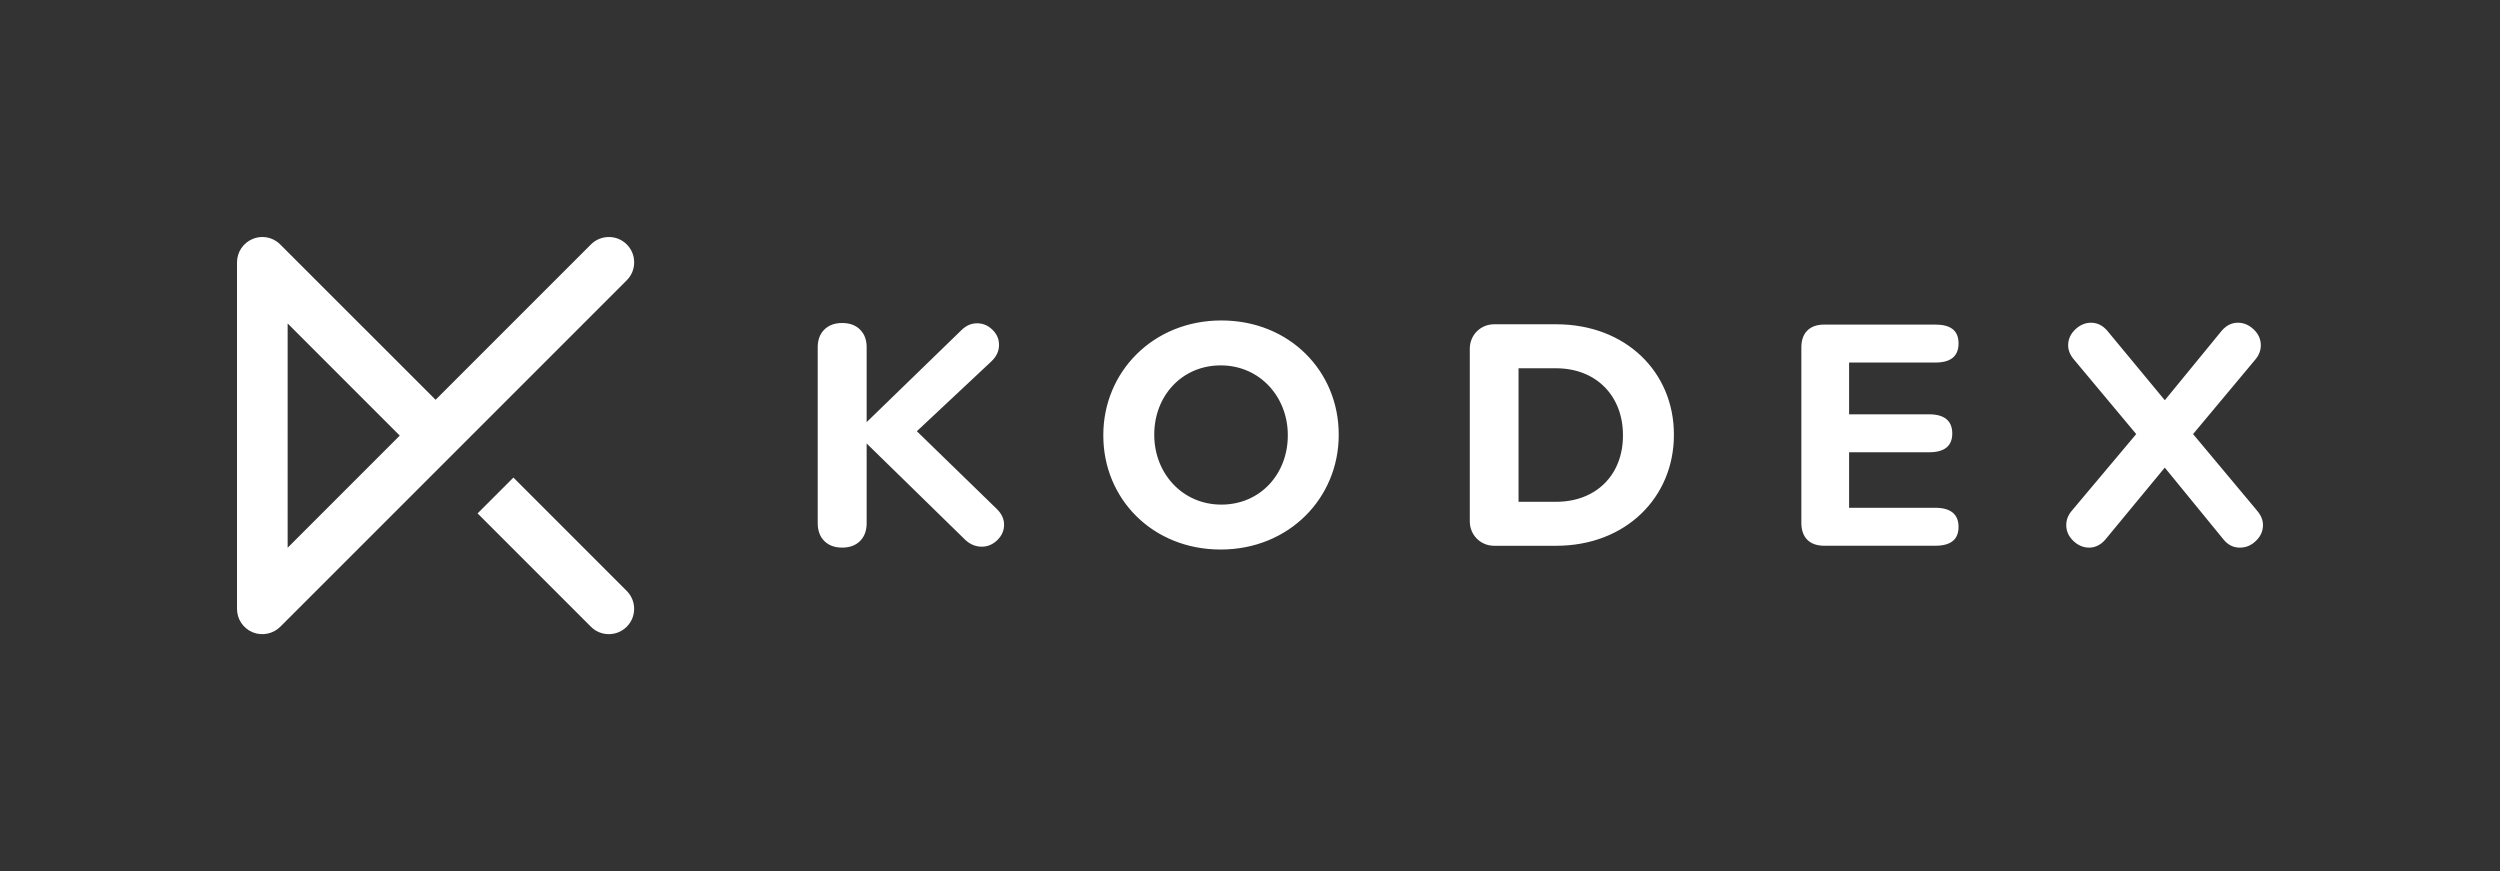
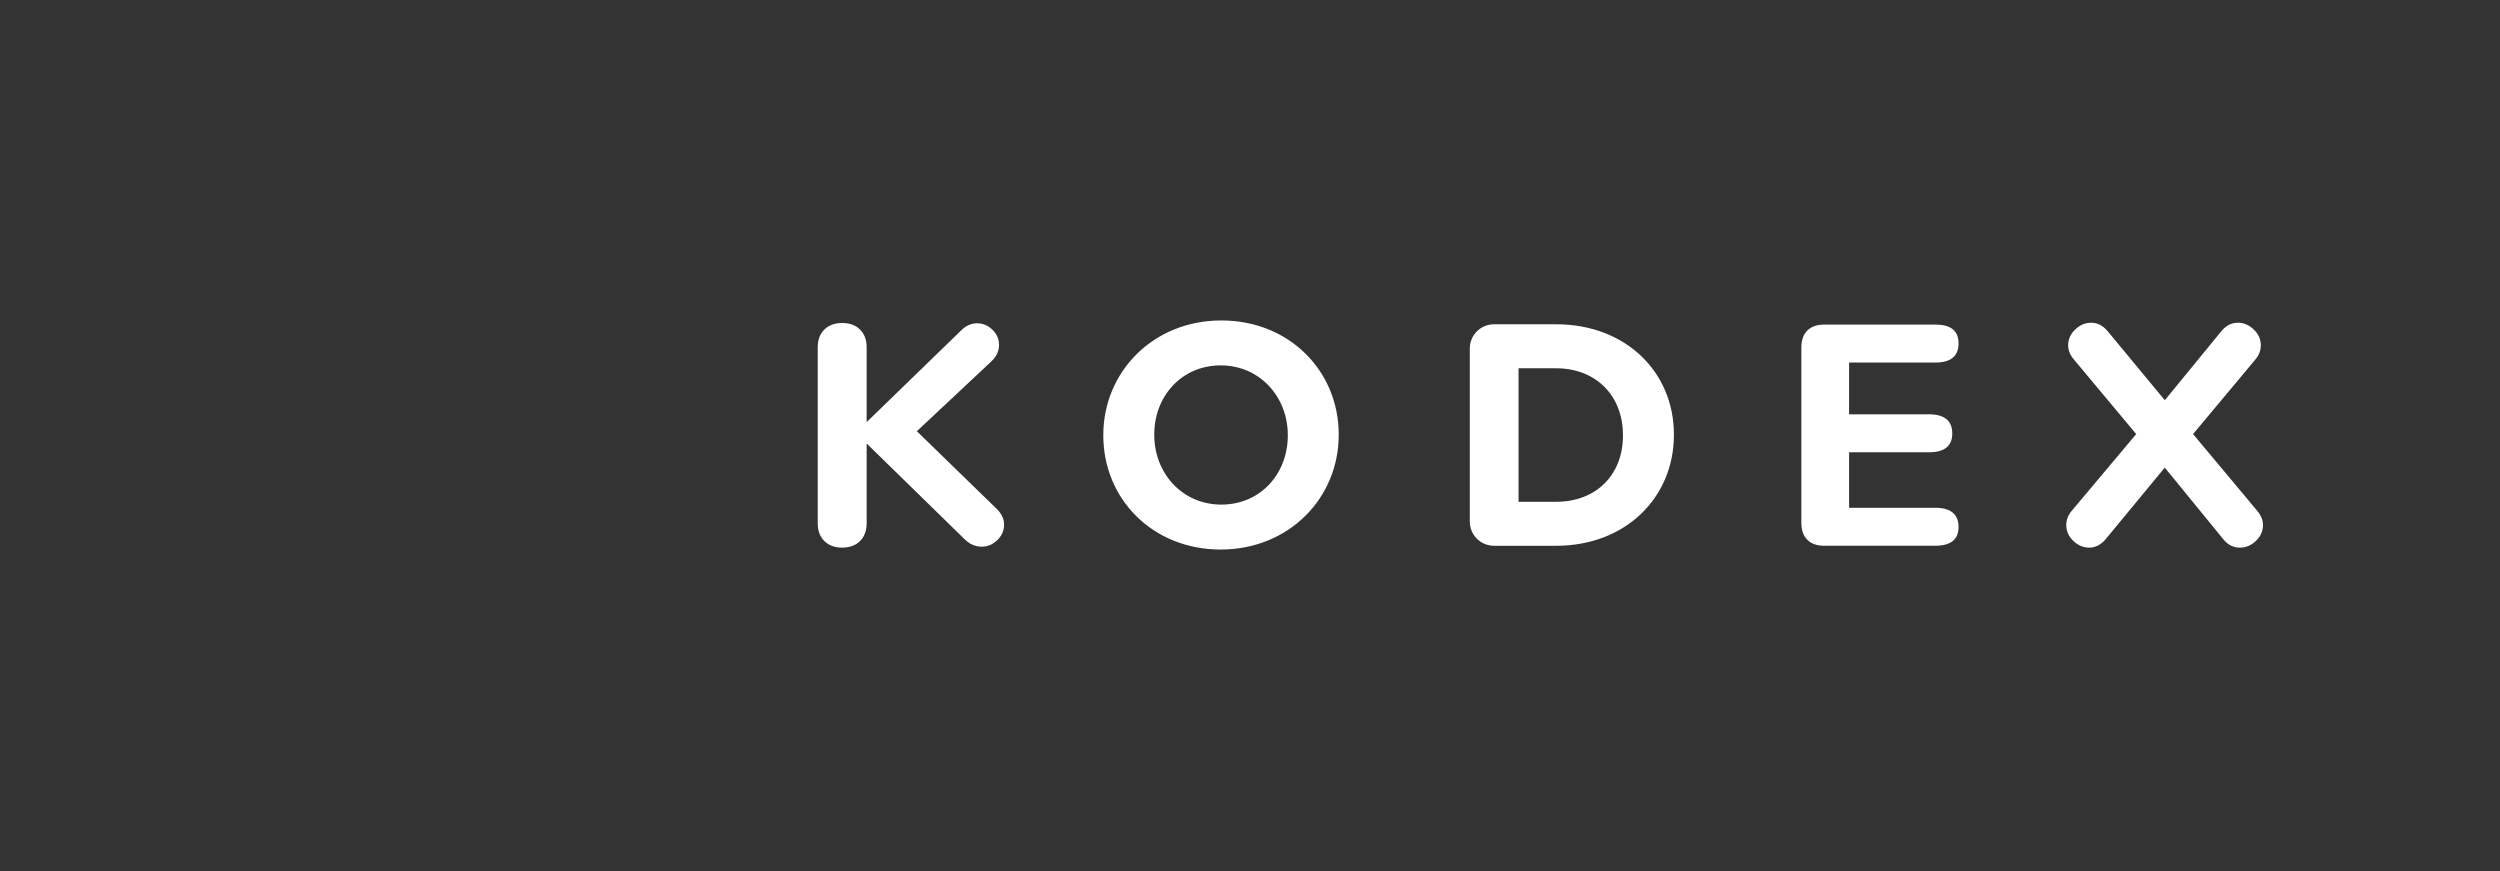
<svg xmlns="http://www.w3.org/2000/svg" id="Layer_1" viewBox="0 0 793 276.33">
  <rect x="0" y="0" width="793" height="276.33" fill="#333333" stroke="none" />
  <defs>
    <style>.cls-1{fill:#fff;}</style>
  </defs>
-   <path class="cls-1" d="M162.85,151.49l-11.36,11.36,35.95,35.95c1.52,1.52,3.53,2.35,5.68,2.35s4.16-.84,5.68-2.35c1.52-1.52,2.35-3.54,2.35-5.68s-.84-4.16-2.35-5.68l-35.95-35.96Zm38.31-68.28c0-2.15-.84-4.16-2.35-5.68-1.52-1.52-3.54-2.35-5.68-2.35-2.15,0-4.17,.84-5.68,2.35l-49.28,49.28-49.28-49.27c-1.54-1.55-3.59-2.36-5.67-2.36-1.04,0-2.08,.2-3.08,.62-3.01,1.25-4.96,4.16-4.96,7.42v109.92c0,3.26,1.95,6.17,4.96,7.42,2.97,1.23,6.49,.52,8.75-1.74l109.92-109.92c1.52-1.51,2.35-3.53,2.35-5.68Zm-109.92,90.52V102.6l35.56,35.57-35.56,35.57Z" />
  <path class="cls-1" d="M387.41,101.65c-21.68,0-37.44,16.36-37.44,36.33v.2c0,19.97,15.55,36.13,37.23,36.13s37.44-16.36,37.44-36.33v-.2c0-19.97-15.56-36.13-37.23-36.13Zm21.08,36.53c0,12.04-8.63,21.88-21.08,21.88s-21.28-10.04-21.28-22.08v-.2c0-12.04,8.63-21.88,21.08-21.88s21.28,10.04,21.28,22.08v.2Zm-117.67-1.39l23.68-22.19c1.59-1.53,2.39-3.25,2.39-5.18s-.7-3.46-2.09-4.83c-1.39-1.36-3.02-2.04-4.87-2.04s-3.52,.73-4.98,2.19l-30.05,29.16v-23.78c0-2.32-.7-4.18-2.09-5.57-1.39-1.39-3.28-2.09-5.67-2.09s-4.28,.7-5.67,2.09c-1.39,1.39-2.09,3.25-2.09,5.57v55.82c0,2.39,.7,4.28,2.09,5.67,1.39,1.39,3.28,2.09,5.67,2.09s4.28-.7,5.67-2.09c1.39-1.39,2.09-3.28,2.09-5.67v-25.27l30.85,30.15c1.66,1.73,3.55,2.59,5.67,2.59,1.86,0,3.5-.7,4.93-2.09,1.43-1.39,2.14-3.02,2.14-4.88s-.76-3.45-2.29-4.98l-25.38-24.68Zm202.8-33.93h-19.67c-4.32,0-7.73,3.41-7.73,7.73v54.8c0,4.32,3.41,7.73,7.73,7.73h19.67c22.08,0,37.34-15.36,37.34-35.13v-.2c0-19.77-15.26-34.93-37.34-34.93Zm21.18,35.33c0,12.45-8.53,20.98-21.18,20.98h-11.94v-42.35h11.94c12.65,0,21.18,8.73,21.18,21.18v.2Zm201.14,23.78l-20.3-24.28,19.7-23.58c1.19-1.39,1.79-2.92,1.79-4.58,0-1.92-.75-3.6-2.24-5.02-1.49-1.43-3.17-2.14-5.03-2.14-1.99,0-3.71,.86-5.17,2.59l-18.01,21.99-18.21-21.99c-1.46-1.72-3.19-2.59-5.18-2.59-1.86,0-3.53,.71-5.03,2.14-1.49,1.43-2.24,3.1-2.24,5.02,0,1.59,.63,3.12,1.89,4.58l19.7,23.58-20.4,24.28c-1.19,1.39-1.79,2.92-1.79,4.58,0,1.92,.75,3.6,2.24,5.02,1.49,1.43,3.17,2.14,5.03,2.14s3.62-.83,5.07-2.49l18.91-22.89,18.71,22.89c1.39,1.66,3.08,2.49,5.08,2.49s3.63-.71,5.12-2.14c1.49-1.43,2.24-3.1,2.24-5.02,0-1.59-.63-3.12-1.89-4.58Zm-102.05-46.97c4.91,0,7.36-2.02,7.36-6.07s-2.46-5.97-7.36-5.97h-35.23c-2.32,0-4.11,.63-5.38,1.89-1.26,1.26-1.89,3.05-1.89,5.37v55.62c0,2.32,.63,4.12,1.89,5.38,1.26,1.26,3.05,1.89,5.38,1.89h35.23c4.91,0,7.36-1.99,7.36-5.97s-2.46-6.07-7.36-6.07h-27.36v-17.61h25.37c4.91,0,7.36-1.99,7.36-5.97s-2.46-6.07-7.36-6.07h-25.37v-16.42h27.36Z" />
</svg>